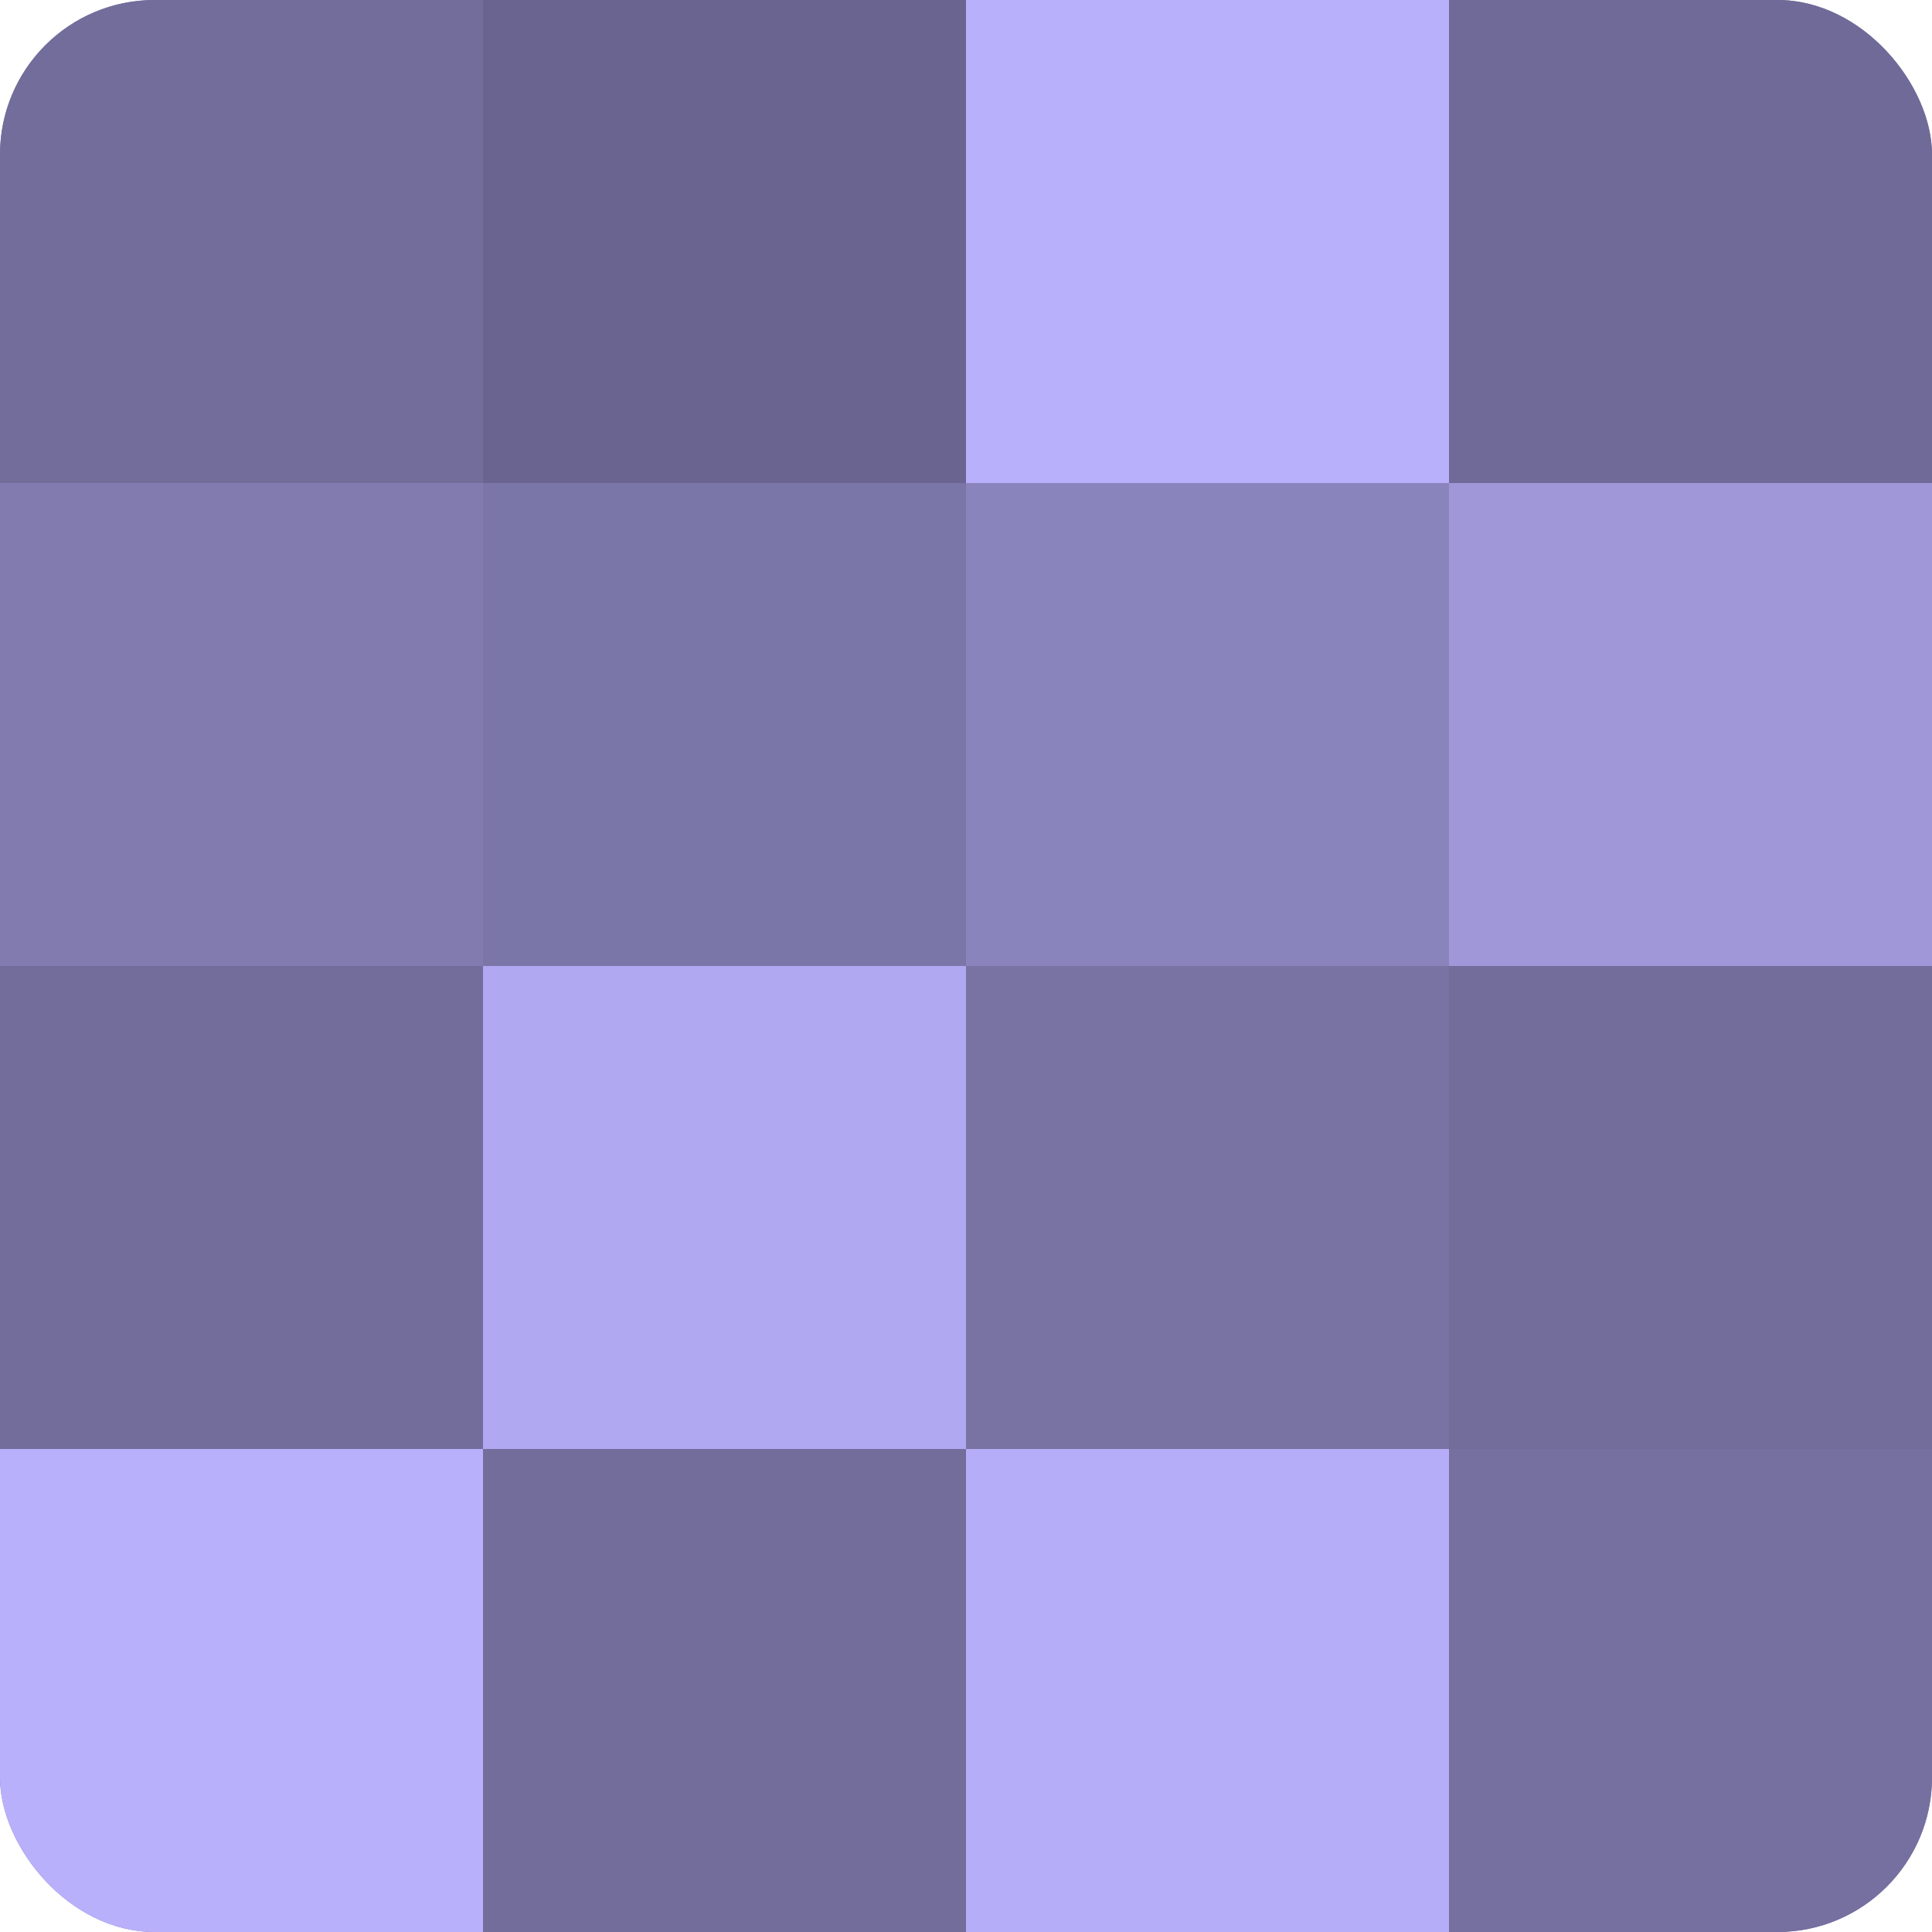
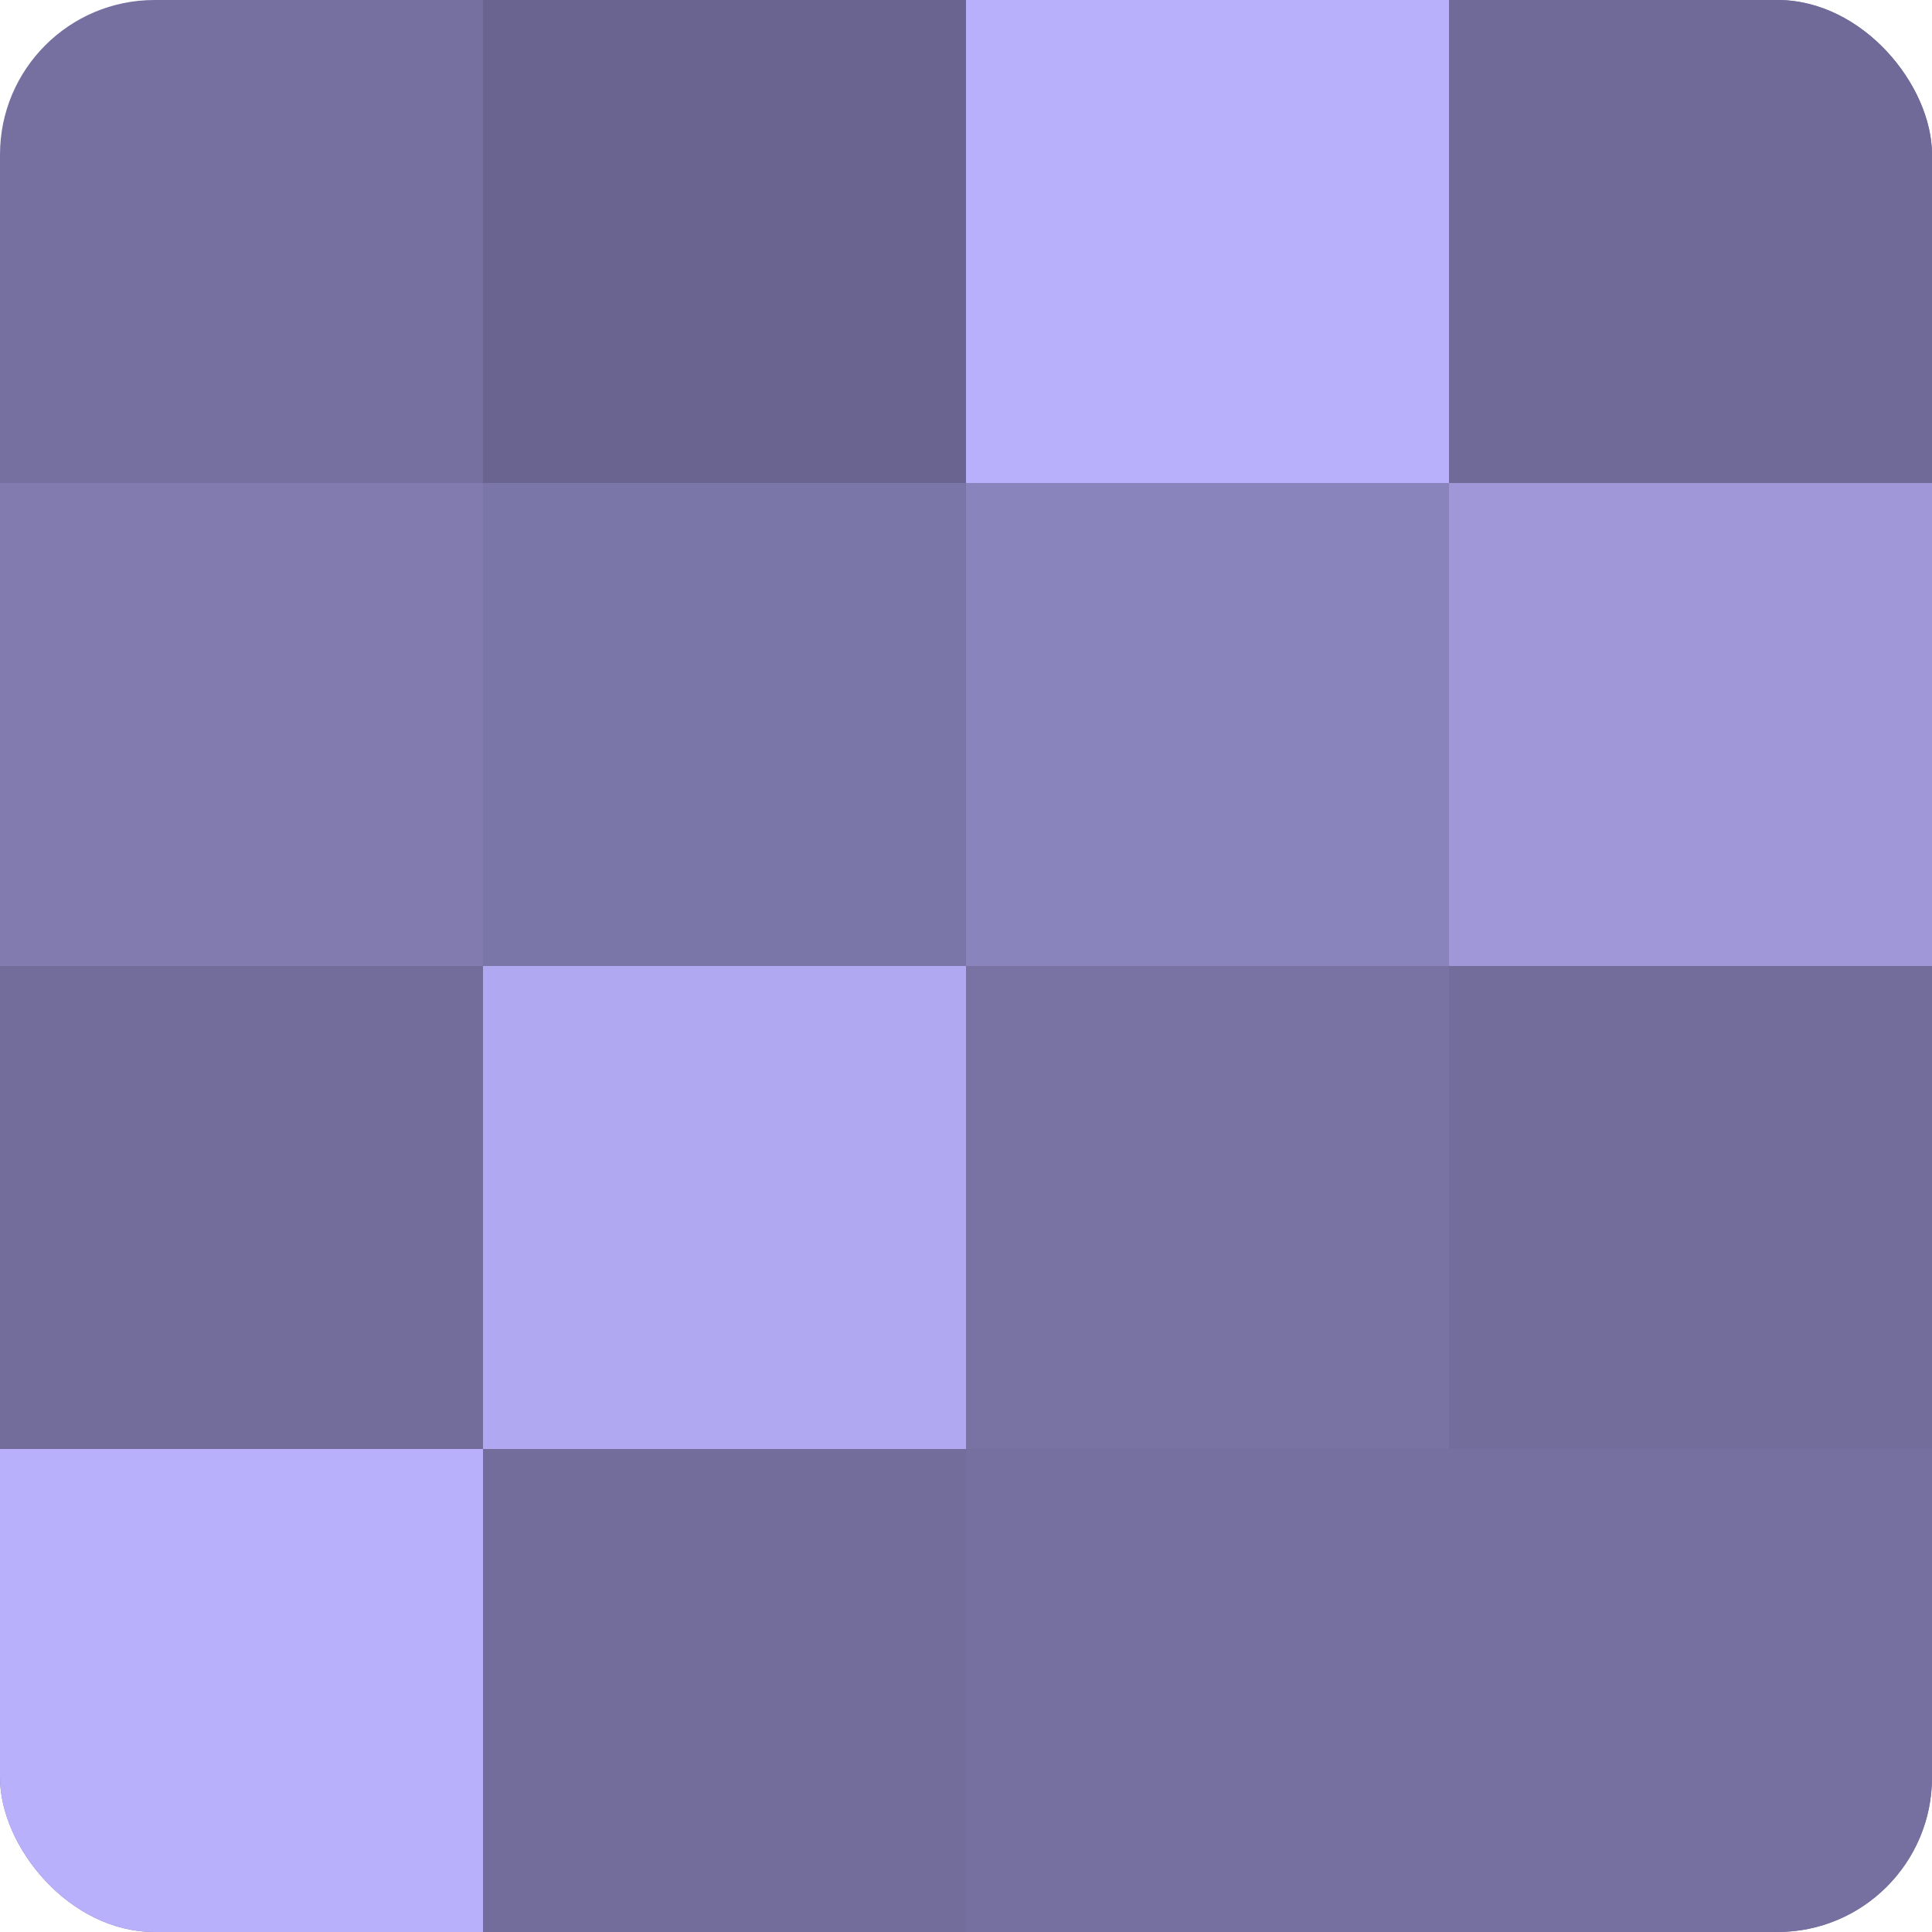
<svg xmlns="http://www.w3.org/2000/svg" width="60" height="60" viewBox="0 0 100 100" preserveAspectRatio="xMidYMid meet">
  <defs>
    <clipPath id="c" width="100" height="100">
      <rect width="100" height="100" rx="8" ry="8" />
    </clipPath>
  </defs>
  <g clip-path="url(#c)">
    <rect width="100" height="100" fill="#7670a0" />
-     <rect width="25" height="25" fill="#736d9c" />
    <rect y="25" width="25" height="25" fill="#817bb0" />
    <rect y="50" width="25" height="25" fill="#736d9c" />
    <rect y="75" width="25" height="25" fill="#b9b0fc" />
    <rect x="25" width="25" height="25" fill="#6a6590" />
    <rect x="25" y="25" width="25" height="25" fill="#7b76a8" />
    <rect x="25" y="50" width="25" height="25" fill="#b0a8f0" />
    <rect x="25" y="75" width="25" height="25" fill="#736d9c" />
    <rect x="50" width="25" height="25" fill="#b9b0fc" />
    <rect x="50" y="25" width="25" height="25" fill="#8a84bc" />
    <rect x="50" y="50" width="25" height="25" fill="#7973a4" />
-     <rect x="50" y="75" width="25" height="25" fill="#b6adf8" />
    <rect x="75" width="25" height="25" fill="#706a98" />
    <rect x="75" y="25" width="25" height="25" fill="#9f97d8" />
    <rect x="75" y="50" width="25" height="25" fill="#736d9c" />
    <rect x="75" y="75" width="25" height="25" fill="#7670a0" />
  </g>
</svg>